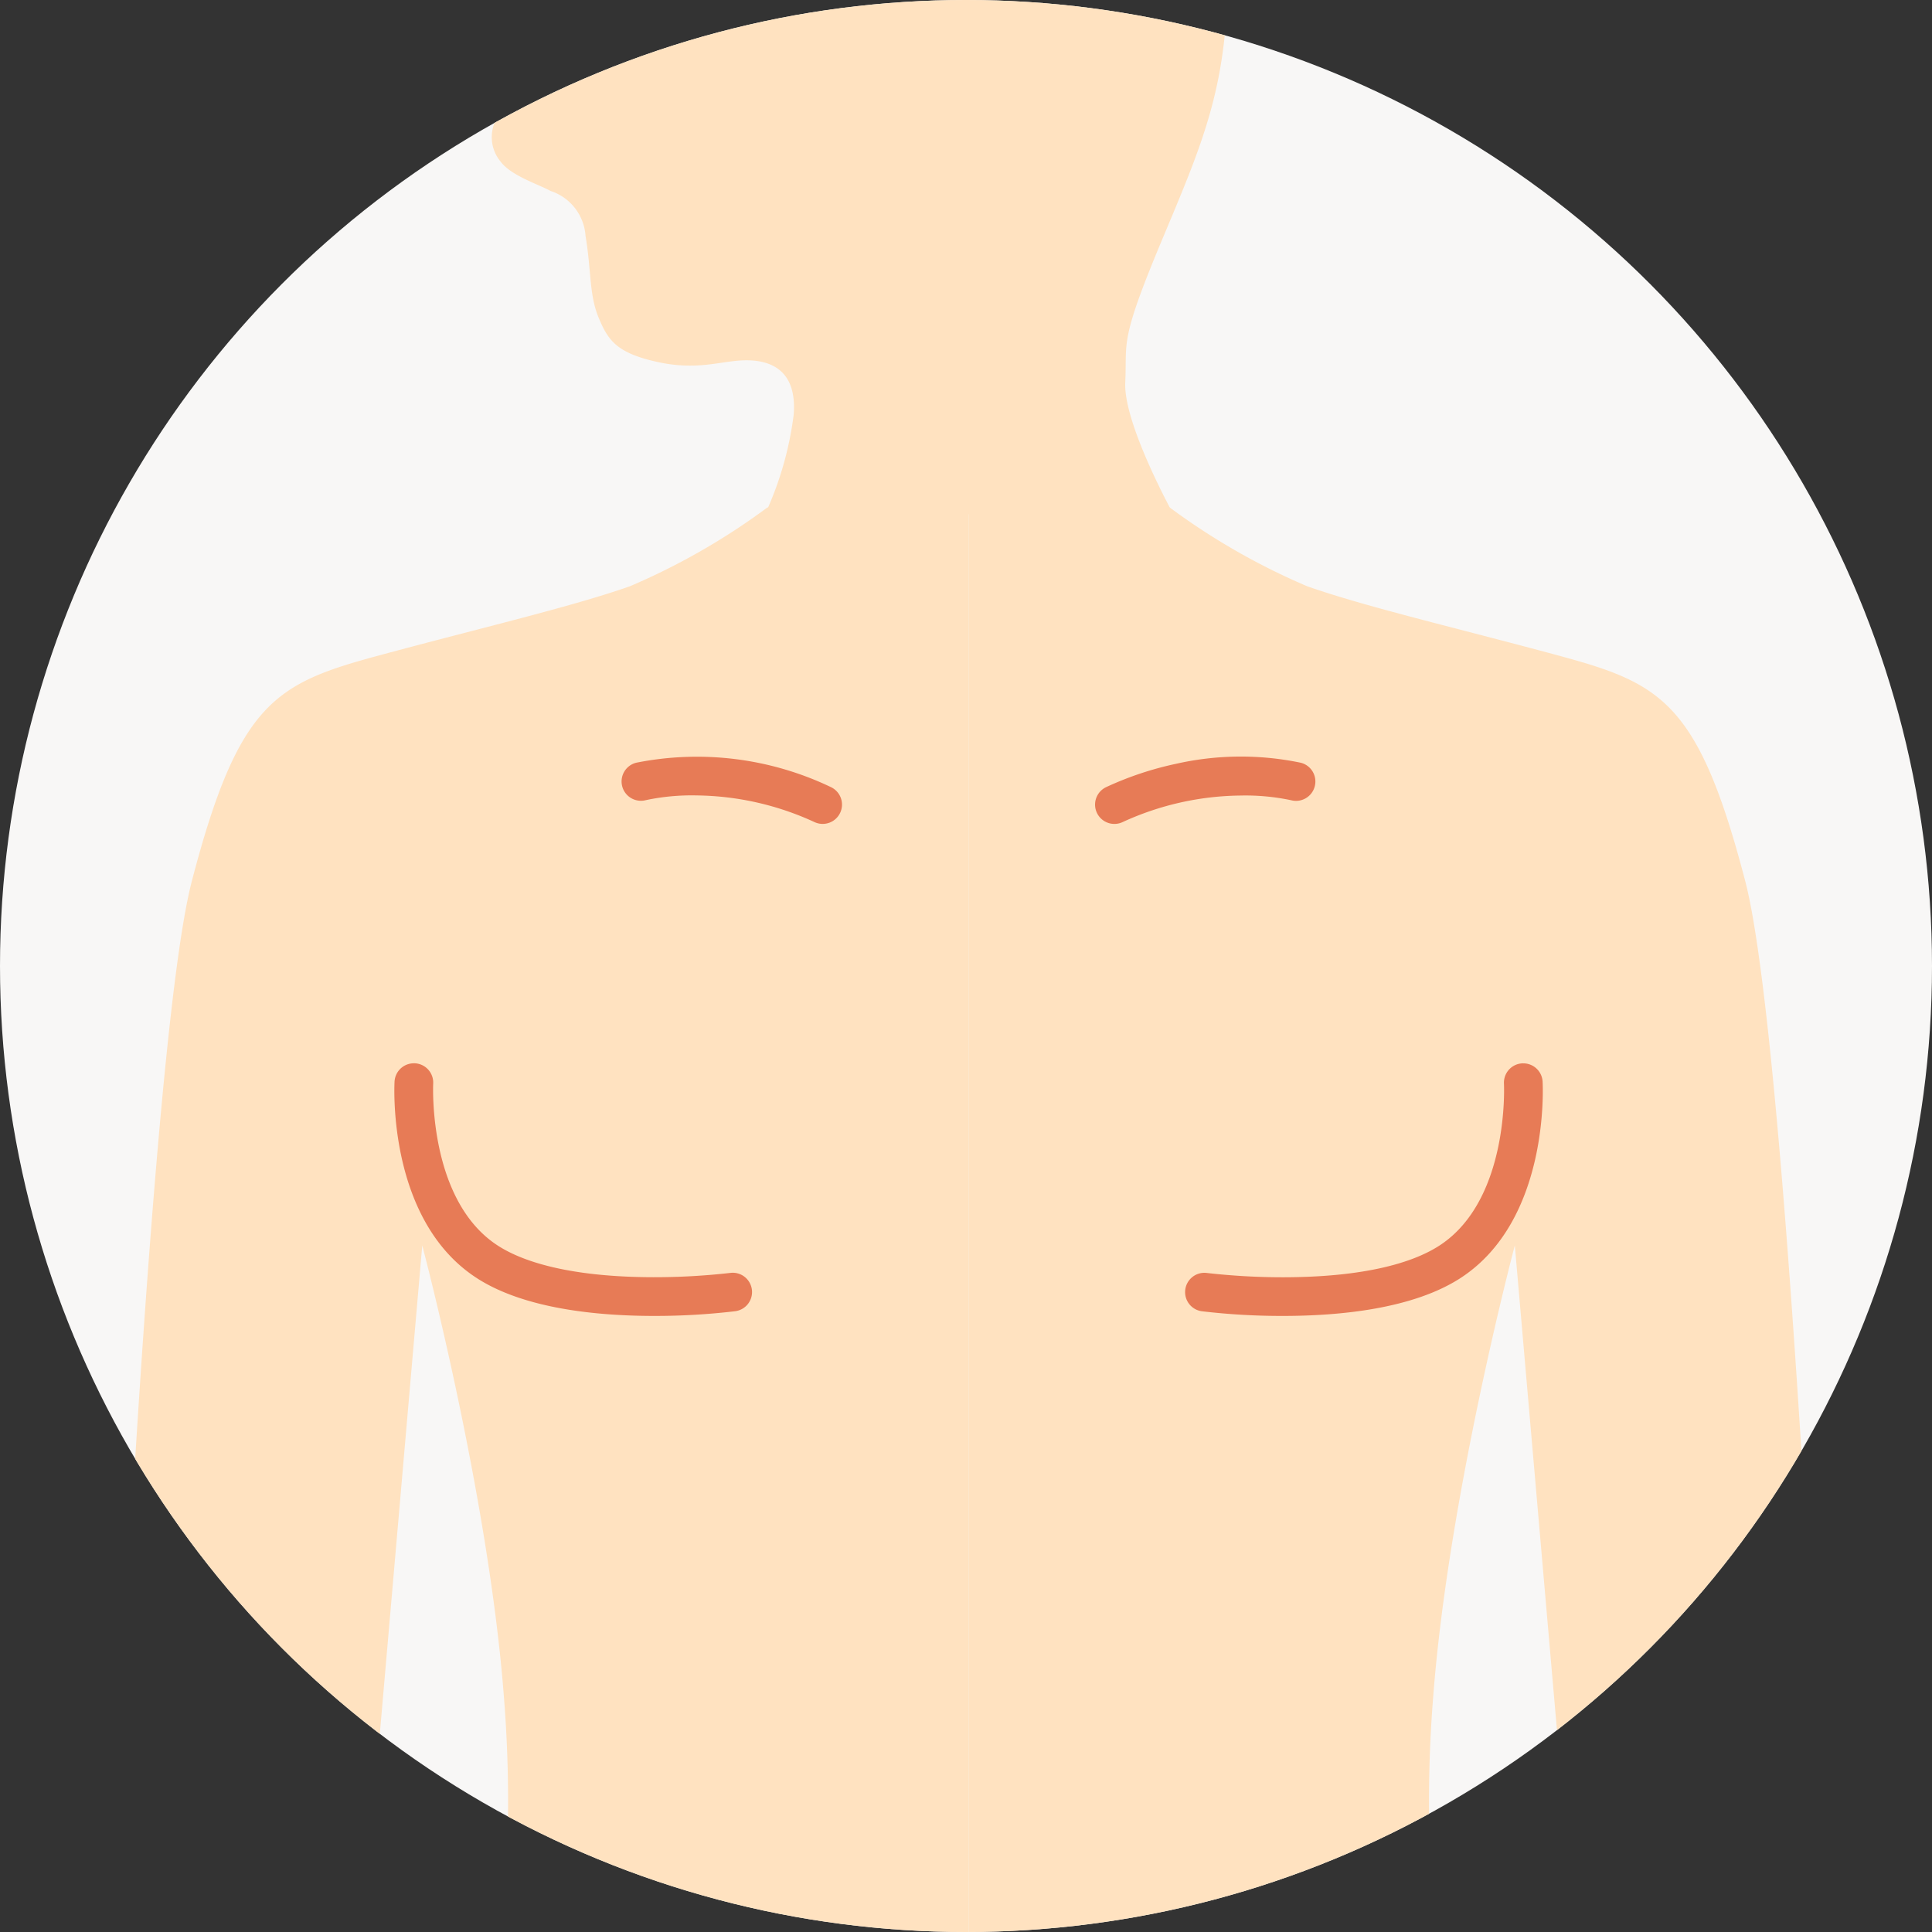
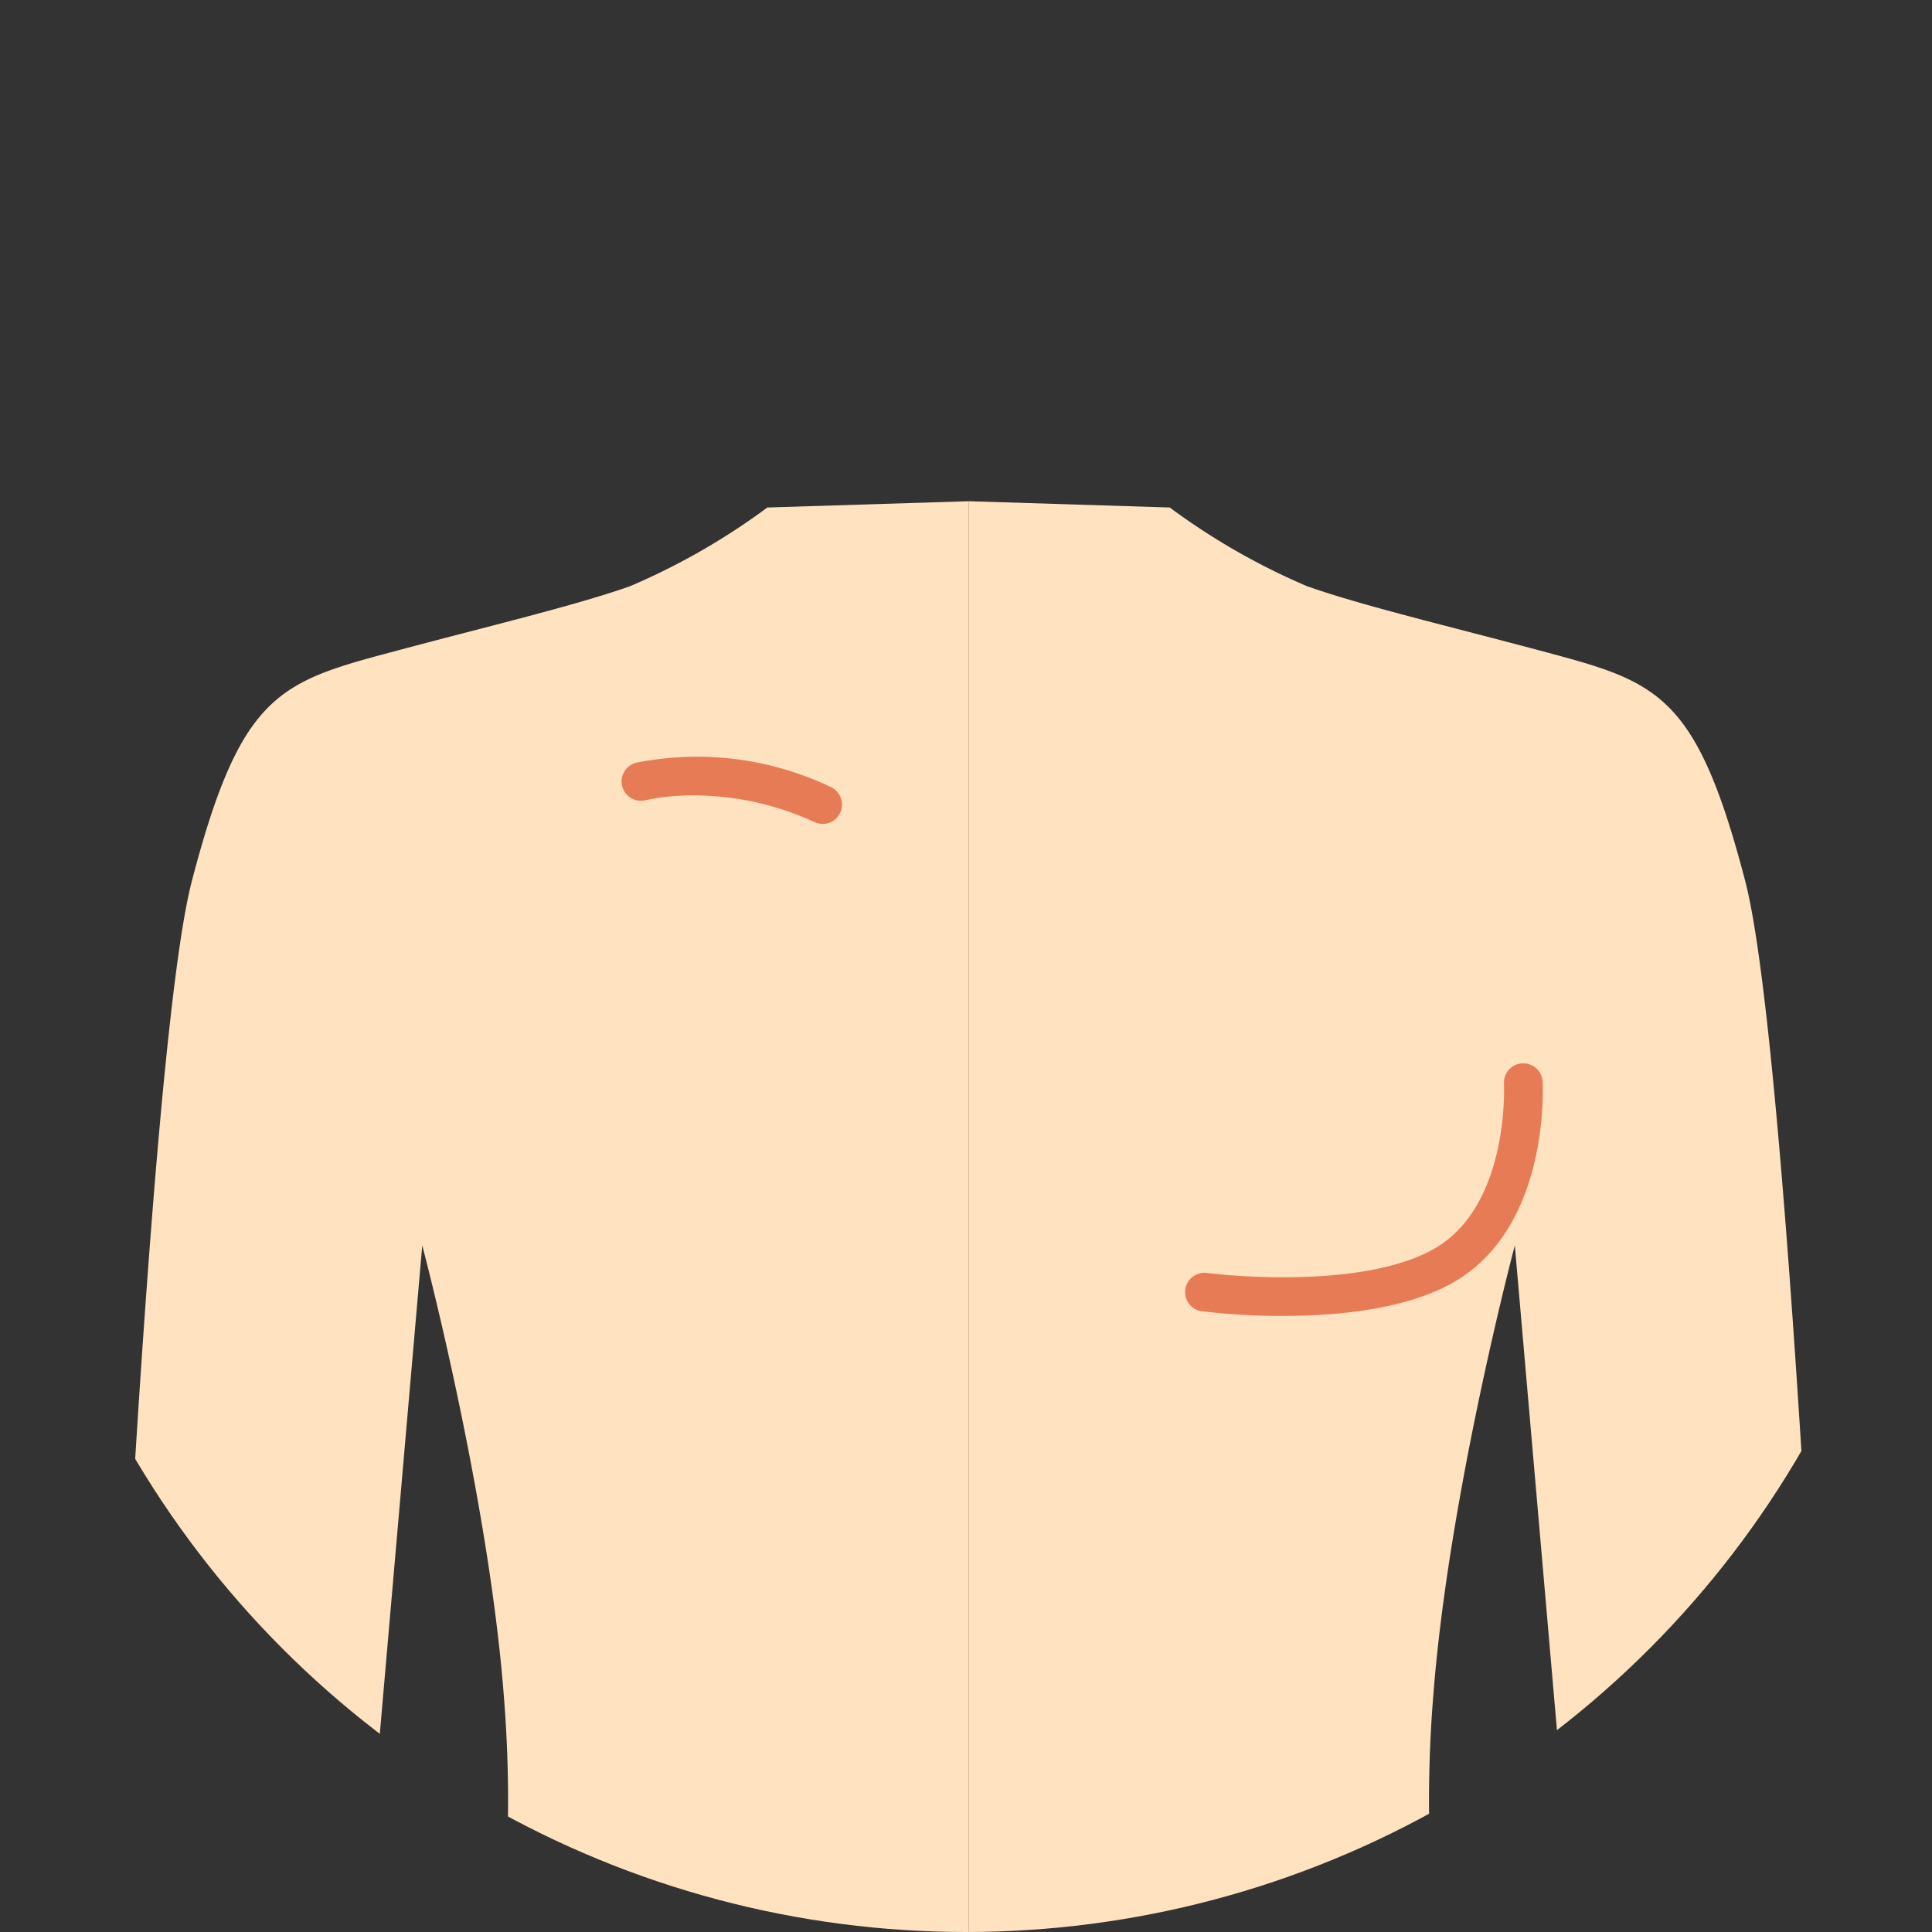
<svg xmlns="http://www.w3.org/2000/svg" width="100" height="100" viewBox="0 0 100 100">
  <rect x="0" y="0" width="100" height="100" fill="#333333" stroke="none" />
  <defs>
    <clipPath id="a">
      <circle cx="50" cy="50" r="50" fill="#f8f7f6" />
    </clipPath>
  </defs>
  <g transform="translate(-915 -502)">
-     <circle cx="50" cy="50" r="50" transform="translate(915 502)" fill="#f8f7f6" />
    <g transform="translate(915 502)" clip-path="url(#a)">
      <g transform="translate(5.401 -19.664)">
-         <path d="M-4096.738-14069.293a17.417,17.417,0,0,0,1.447-5.08c.183-2.385-1.3-2.834-2.545-2.807s-2.425.547-4.524.082-2.542-1.117-3.032-2.3-.371-2.424-.674-4.225a2.63,2.63,0,0,0-1.814-2.324c-.6-.336-2.05-.789-2.587-1.525a1.978,1.978,0,0,1,.178-2.707,23.722,23.722,0,0,0,3.148-4.211c.822-1.635.378-3.355.393-4.705a17.161,17.161,0,0,1,1.231-6.523,14.573,14.573,0,0,1,7.182-7.982c5.076-2.77,13.105-2.395,17.669.479s7.616,7.723,7.819,14.539-1.117,9.768-3.364,15.131-1.816,5.256-1.919,7.416,2.542,6.916,2.542,6.916" transform="translate(4130.972 14115.494)" fill="#ffe2c0" />
        <g transform="translate(0 45.607)">
          <path d="M-4094.383-13938.634v80.334h-25.1a67.681,67.681,0,0,0,1.052-18.437c-.794-10.451-4.227-23.375-4.227-23.375l-3.634,41.813h-12.819s2.108-51.395,4.527-60.672,4.339-10.234,9.686-11.68,9.931-2.508,12.986-3.58a34.974,34.974,0,0,0,7.116-4.078Z" transform="translate(4139.113 13938.634)" fill="#ffe2c0" />
          <path d="M-4139.113-13938.634v80.334h25.1a67.707,67.707,0,0,1-1.051-18.437c.793-10.451,4.226-23.375,4.226-23.375l3.635,41.813h12.819s-2.108-51.395-4.528-60.672-4.338-10.234-9.685-11.68-9.931-2.508-12.986-3.58a34.963,34.963,0,0,1-7.117-4.078Z" transform="translate(4183.844 13938.634)" fill="#ffe2c0" />
          <path d="M0,2.187A1,1,0,0,1-.9,1.634,1,1,0,0,1-.448.291,16.071,16.071,0,0,1,9.671-.574a1,1,0,0,1-.446,1.95,14.942,14.942,0,0,0-6.256-.082,11.43,11.43,0,0,0-2.524.787A.994.994,0,0,1,0,2.187Z" transform="matrix(0.978, 0.208, -0.208, 0.978, 28.024, 13.345)" fill="#e77b56" />
-           <path d="M5.9,2.187A15.2,15.2,0,0,1-.448.894,1,1,0,0,1-.894-.448,1,1,0,0,1,.445-.9h0a11.432,11.432,0,0,0,2.524.787A14.944,14.944,0,0,0,9.225-.19a1,1,0,0,1,.446,1.95A16.916,16.916,0,0,1,5.9,2.187Z" transform="matrix(-0.978, 0.208, -0.208, -0.978, 61.683, 14.506)" fill="#e77b56" />
-           <path d="M-4069.325-13899.8c-2.937,0-6.758-.364-9.226-1.986-4.554-2.99-4.23-9.854-4.214-10.145a1,1,0,0,1,1-.945.537.537,0,0,1,.056,0,1,1,0,0,1,.944,1.053c-.005.105-.257,6.018,3.315,8.363,1.526,1,4.071,1.573,7.361,1.647.251.006.5.009.738.009a34.737,34.737,0,0,0,3.961-.222.973.973,0,0,1,.13-.009,1,1,0,0,1,.99.871,1,1,0,0,1-.862,1.12A35.139,35.139,0,0,1-4069.325-13899.8Z" transform="translate(4097.786 13941.969)" fill="#e77b56" />
          <path d="M-4077.713-13899.8a35.126,35.126,0,0,1-4.191-.241,1,1,0,0,1-.862-1.12,1,1,0,0,1,.99-.871.989.989,0,0,1,.131.009,34.715,34.715,0,0,0,3.96.222q.361,0,.738-.009c3.29-.074,5.835-.645,7.361-1.647,3.6-2.365,3.319-8.3,3.316-8.363a1,1,0,0,1,.944-1.053.535.535,0,0,1,.056,0,1,1,0,0,1,1,.945c.016.29.34,7.154-4.215,10.145C-4070.956-13900.161-4074.777-13899.8-4077.713-13899.8Z" transform="translate(4138.714 13941.969)" fill="#e77b56" />
        </g>
      </g>
    </g>
  </g>
</svg>